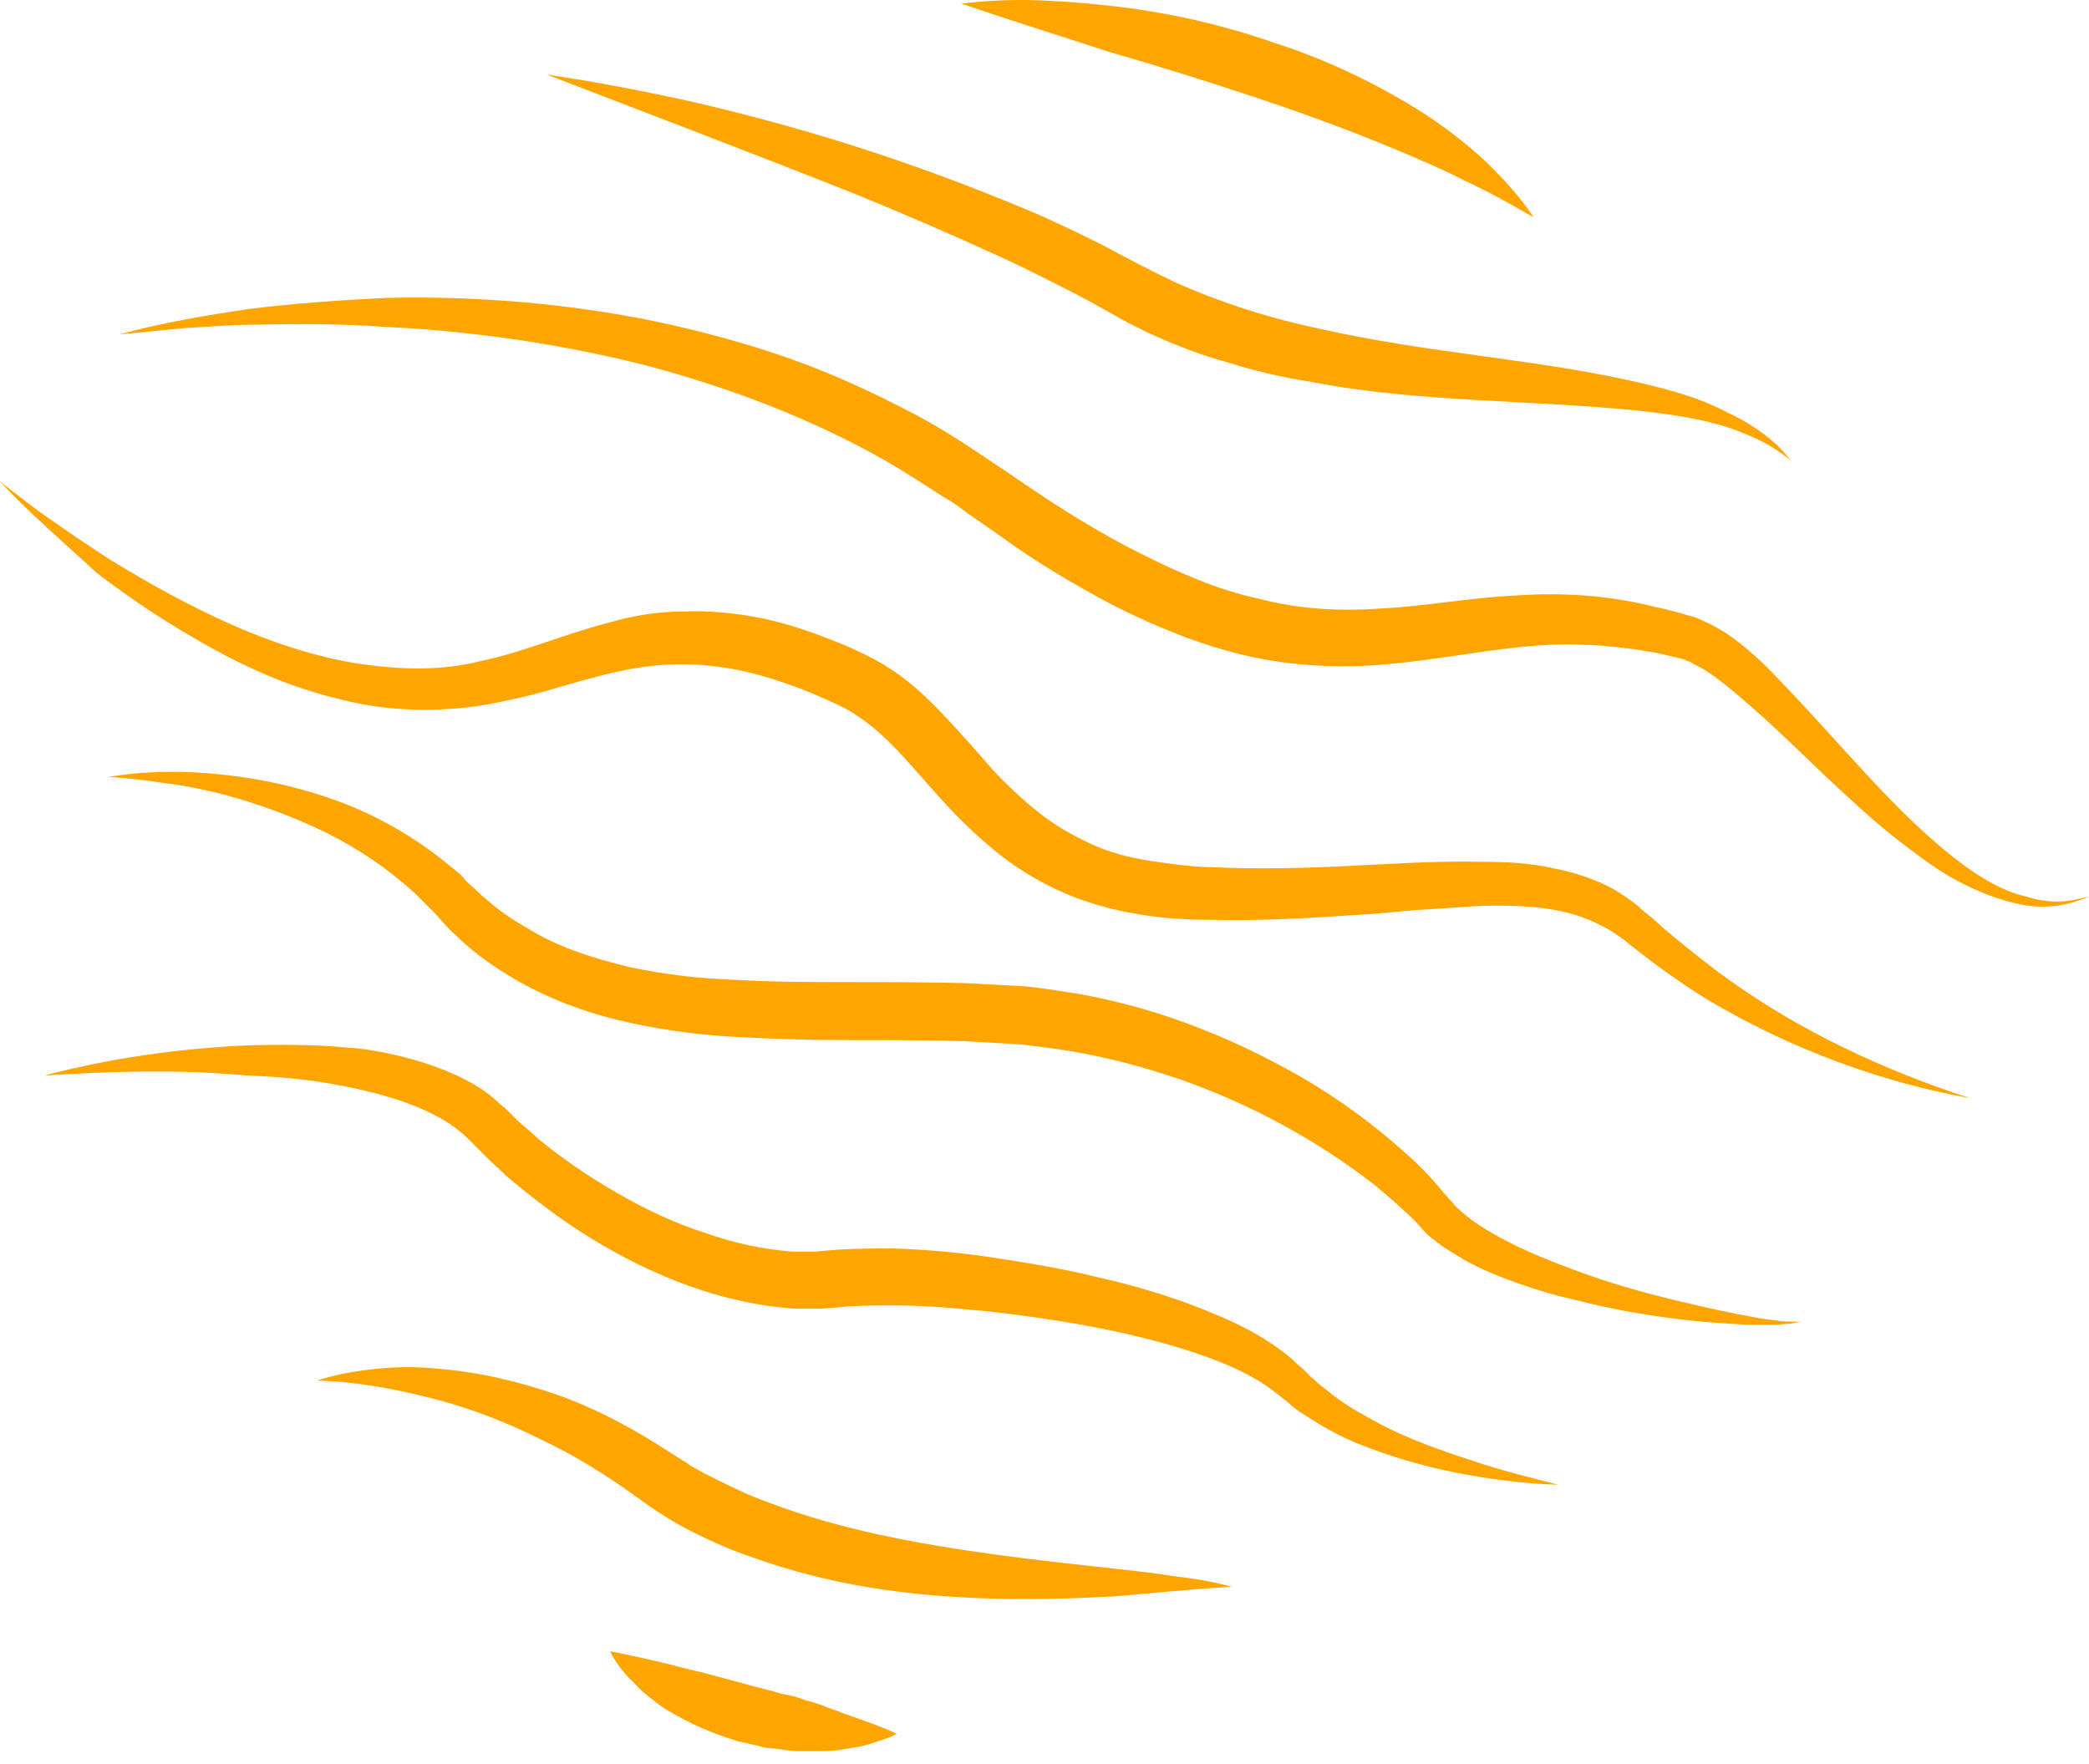
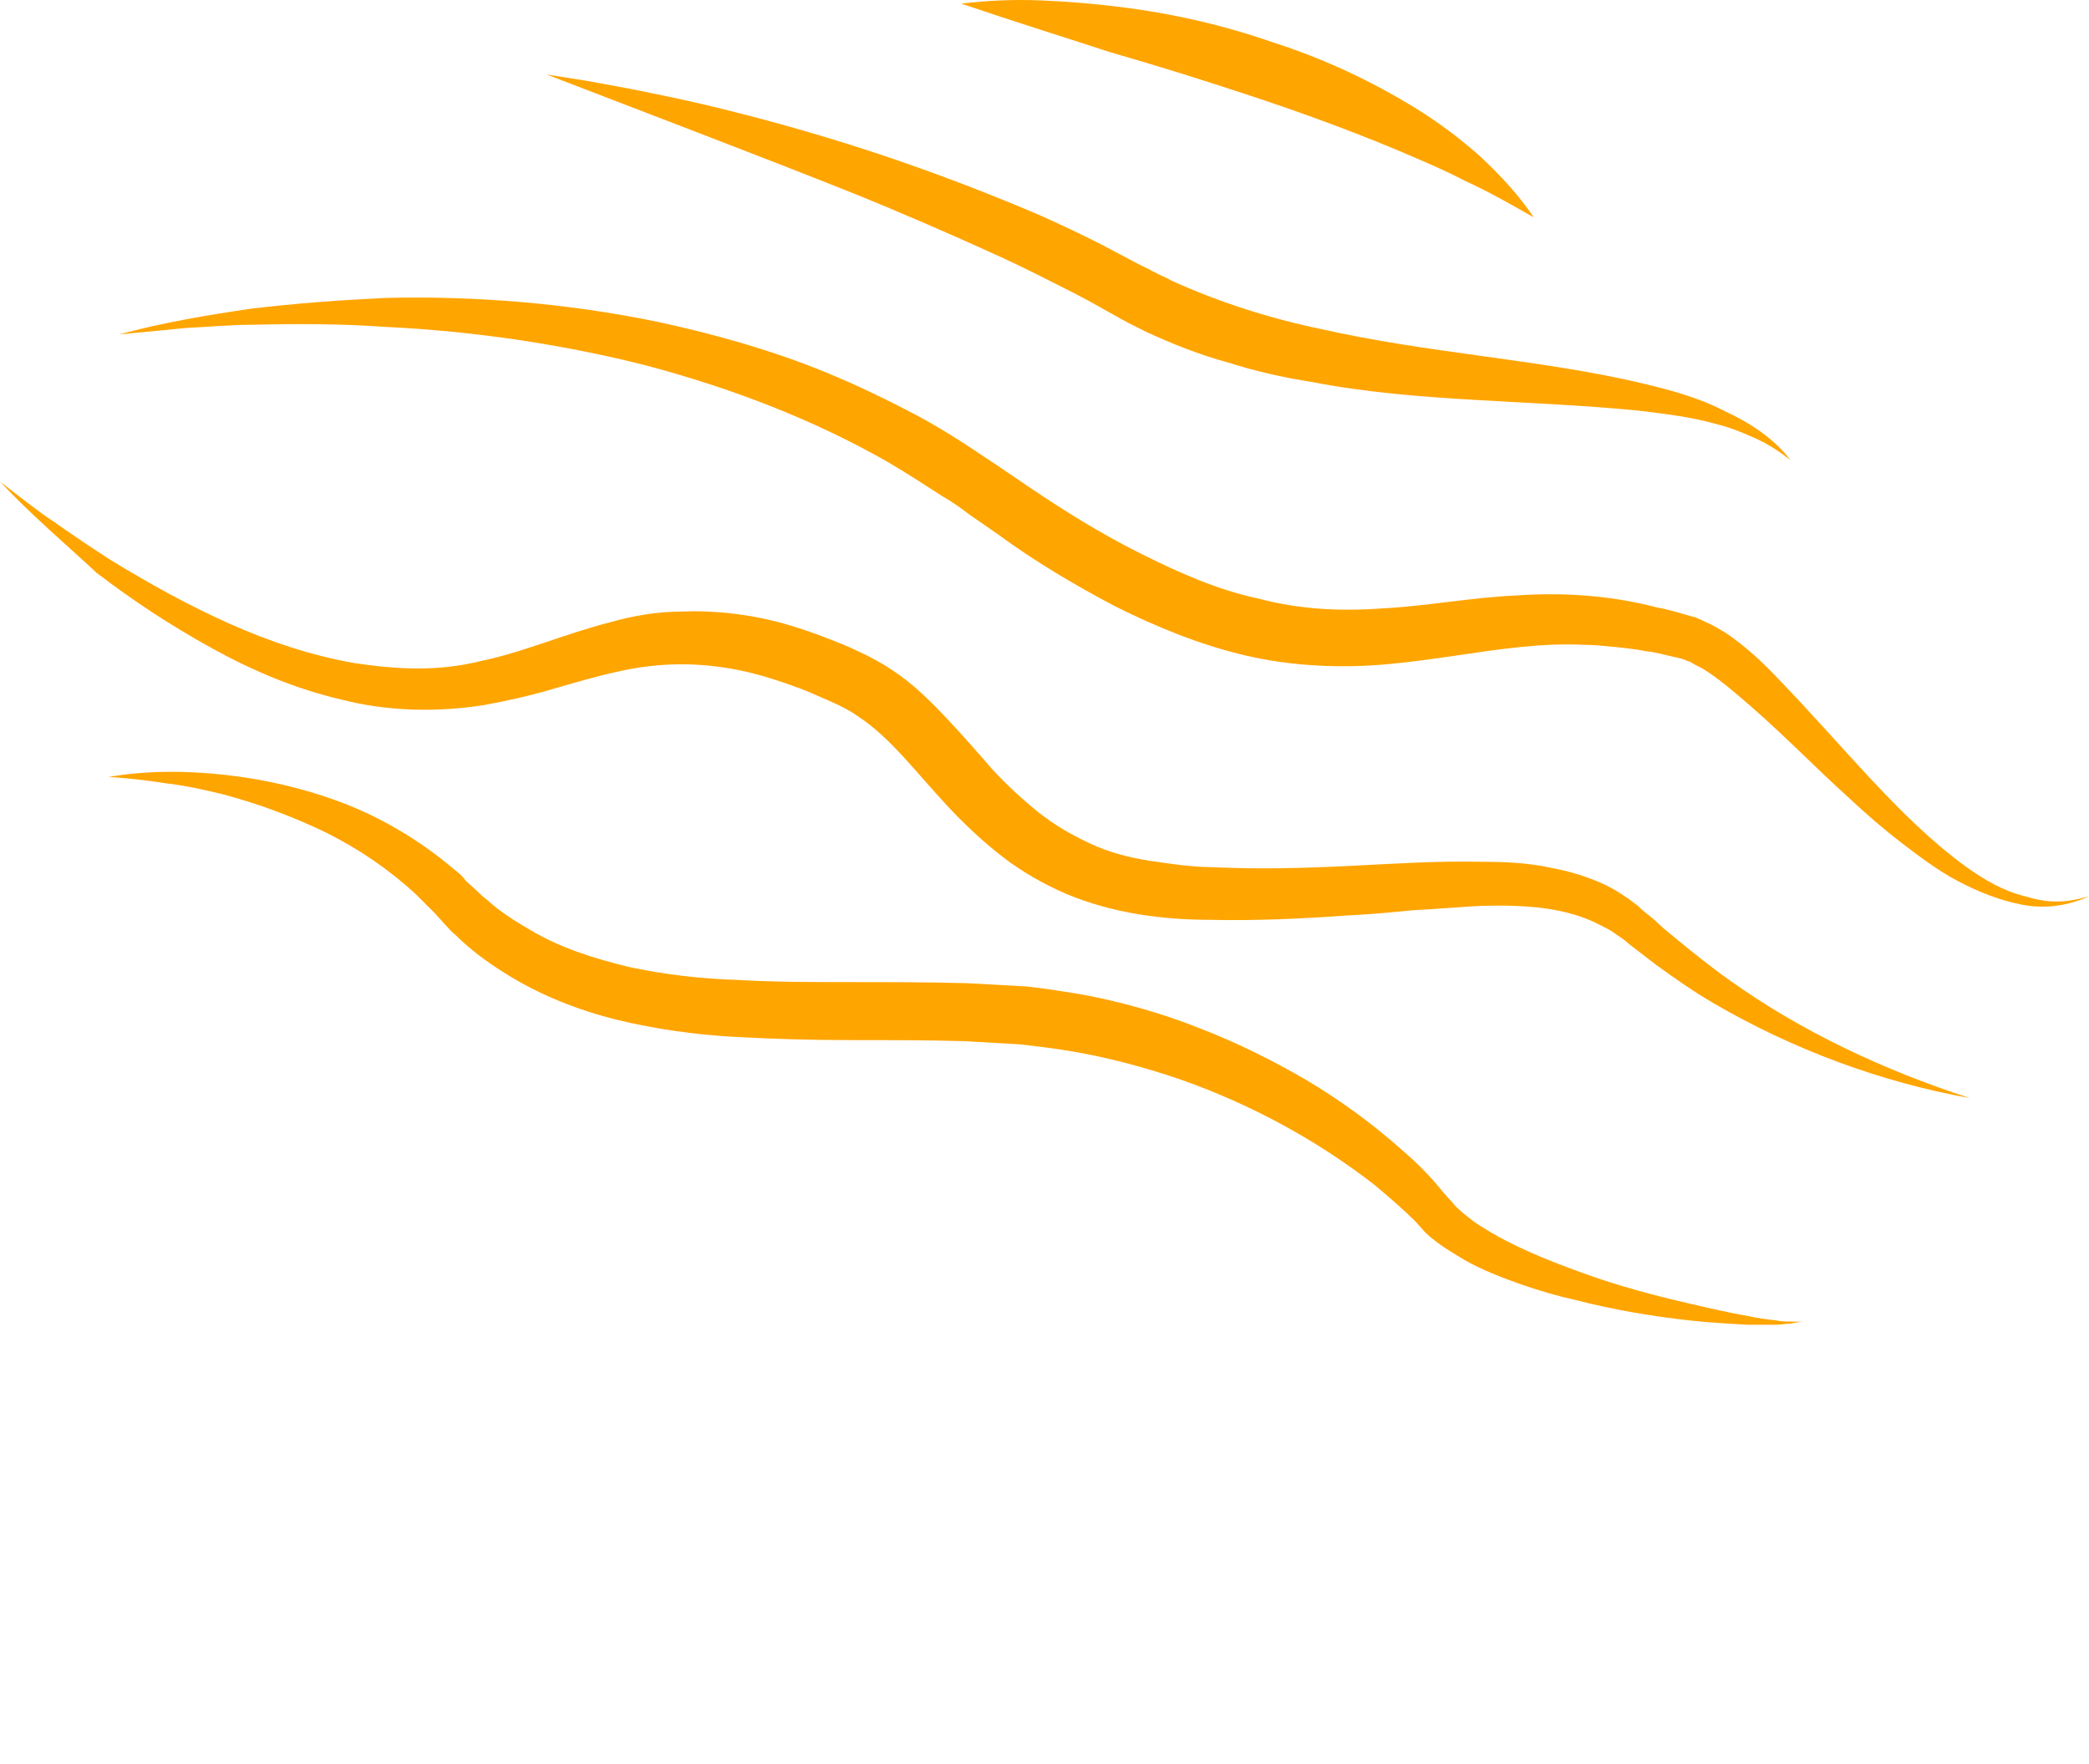
<svg xmlns="http://www.w3.org/2000/svg" id="svg2" width="135" height="114" viewBox="0 0 135 114" fill="none">
  <path d="M7.704 21.612C10.481 20.849 13.396 20.363 16.242 19.946C19.157 19.599 22.003 19.391 24.918 19.252C30.748 19.113 36.648 19.599 42.409 20.779C45.324 21.404 48.17 22.167 50.946 23.139C53.722 24.111 56.429 25.36 59.067 26.748C60.386 27.442 61.635 28.206 62.884 29.039C63.509 29.455 64.134 29.872 64.758 30.288L66.494 31.468C68.853 33.065 71.213 34.522 73.712 35.772C76.211 37.021 78.71 38.131 81.347 38.687C83.984 39.381 86.622 39.52 89.398 39.311C92.175 39.173 95.02 38.617 98.005 38.478C100.99 38.27 104.113 38.478 107.028 39.242C107.792 39.381 108.486 39.589 109.18 39.797L109.458 39.867C109.527 39.867 109.666 39.936 109.805 40.005C110.013 40.075 110.221 40.214 110.429 40.283C110.846 40.491 111.193 40.7 111.54 40.908C112.859 41.81 113.969 42.851 114.941 43.892C117.023 46.044 118.897 48.196 120.841 50.278C122.784 52.36 124.797 54.373 127.087 56.039C128.267 56.872 129.447 57.566 130.835 57.913C131.53 58.121 132.224 58.26 132.918 58.26C133.612 58.26 134.306 58.121 135 57.913C133.681 58.538 132.154 58.746 130.697 58.468C129.239 58.191 127.851 57.635 126.532 56.941C125.213 56.247 124.033 55.345 122.853 54.443C121.674 53.54 120.563 52.568 119.522 51.597C117.37 49.653 115.357 47.571 113.206 45.697C112.164 44.795 111.054 43.823 110.013 43.198C109.735 43.059 109.458 42.921 109.249 42.782C109.111 42.712 108.972 42.712 108.902 42.643L108.694 42.574L108.416 42.504C107.722 42.365 107.098 42.157 106.404 42.088C105.709 41.949 105.015 41.88 104.391 41.81C103.697 41.741 103.003 41.671 102.378 41.671C100.99 41.602 99.671 41.671 98.283 41.81C95.506 42.088 92.73 42.643 89.676 42.921C86.692 43.198 83.499 43.059 80.514 42.365C77.53 41.671 74.684 40.491 72.046 39.172C69.409 37.784 66.841 36.257 64.481 34.522L62.676 33.273C62.121 32.856 61.566 32.44 60.941 32.093C59.761 31.329 58.581 30.566 57.401 29.872C52.542 27.095 47.267 25.083 41.784 23.625C39.077 22.931 36.231 22.376 33.455 21.959C30.609 21.543 27.833 21.265 24.918 21.126C22.072 20.918 19.226 20.918 16.311 20.987C14.854 20.987 13.465 21.126 12.008 21.196C10.62 21.334 9.162 21.473 7.704 21.612Z" fill="orange" />
  <path d="M0 31.121C1.18 32.023 2.29 32.926 3.54 33.759C4.72 34.592 5.969 35.425 7.149 36.188C9.648 37.715 12.146 39.103 14.784 40.283C17.422 41.463 20.128 42.365 22.905 42.851C24.293 43.059 25.681 43.198 27 43.198C28.388 43.198 29.707 43.059 31.095 42.712C33.802 42.157 36.44 40.977 39.424 40.214C40.882 39.797 42.478 39.52 44.075 39.52C45.671 39.45 47.267 39.589 48.794 39.867C50.321 40.144 51.848 40.63 53.306 41.185C54 41.463 54.764 41.741 55.458 42.088C56.221 42.435 56.985 42.851 57.609 43.268C58.997 44.17 60.177 45.35 61.218 46.461C62.26 47.571 63.231 48.681 64.134 49.723C65.105 50.764 66.077 51.666 67.118 52.499C68.159 53.332 69.27 53.957 70.45 54.512C71.63 55.067 72.949 55.414 74.267 55.622L75.239 55.761L76.28 55.9C76.974 55.969 77.599 56.039 78.362 56.039C81.208 56.178 84.123 56.108 86.969 55.969C89.884 55.831 92.799 55.622 95.784 55.692C97.311 55.692 98.838 55.761 100.365 56.108C101.129 56.247 101.892 56.455 102.655 56.733C103.419 57.011 104.182 57.358 104.877 57.843C105.224 58.052 105.571 58.329 105.848 58.538C106.126 58.815 106.473 59.093 106.751 59.301L107.514 59.995L108.347 60.689C109.458 61.592 110.568 62.494 111.748 63.327C116.398 66.658 121.743 69.157 127.296 70.962C121.535 69.921 115.913 67.838 110.776 64.854C109.458 64.09 108.278 63.257 107.028 62.355L106.126 61.661L105.224 60.967C104.946 60.689 104.668 60.55 104.391 60.342C104.113 60.134 103.835 59.995 103.558 59.856C101.267 58.607 98.56 58.468 95.715 58.538C94.326 58.607 92.869 58.746 91.411 58.815C89.954 58.954 88.496 59.093 87.038 59.162C84.123 59.37 81.139 59.509 78.154 59.44C75.17 59.44 71.907 59.023 68.923 57.774C67.465 57.149 66.008 56.316 64.758 55.345C63.509 54.373 62.329 53.263 61.288 52.152C59.206 49.931 57.54 47.64 55.388 46.252C54.902 45.905 54.347 45.627 53.722 45.35C53.098 45.072 52.473 44.795 51.779 44.517C50.46 44.031 49.211 43.615 47.892 43.337C45.255 42.782 42.617 42.782 39.91 43.406C38.591 43.684 37.203 44.101 35.745 44.517C34.357 44.934 32.83 45.281 31.303 45.558C28.249 46.044 25.056 45.975 22.072 45.211C19.087 44.517 16.311 43.337 13.674 41.879C11.036 40.422 8.607 38.825 6.247 37.021C4.234 35.147 2.013 33.273 0 31.121Z" fill="orange" />
  <path d="M7.01 50.209C9.44 49.792 12.008 49.792 14.506 50.07C17.005 50.347 19.504 50.903 21.933 51.805C24.362 52.707 26.653 54.026 28.666 55.622L29.429 56.247C29.707 56.455 29.915 56.663 30.123 56.941L30.817 57.566C31.026 57.774 31.234 57.982 31.442 58.121C32.275 58.885 33.247 59.509 34.218 60.065C36.162 61.245 38.383 61.939 40.673 62.494C42.964 62.98 45.324 63.257 47.684 63.327C50.113 63.466 52.542 63.466 54.972 63.466C57.401 63.466 59.9 63.466 62.468 63.535C63.717 63.604 64.967 63.674 66.285 63.743C67.604 63.882 68.853 64.09 70.103 64.299C72.602 64.784 75.1 65.478 77.529 66.45C79.889 67.353 82.249 68.532 84.401 69.782C86.622 71.101 88.704 72.627 90.578 74.293C91.55 75.126 92.452 76.029 93.285 77.07L93.91 77.764C94.049 77.972 94.257 78.111 94.465 78.319C94.882 78.666 95.298 79.013 95.784 79.291C97.728 80.54 100.018 81.442 102.308 82.275C104.599 83.108 106.959 83.733 109.388 84.288C110.568 84.566 111.817 84.844 112.997 85.052C113.622 85.191 114.177 85.26 114.802 85.329C115.08 85.399 115.427 85.399 115.704 85.399C115.982 85.399 116.329 85.468 116.607 85.329C116.329 85.468 115.982 85.468 115.704 85.538C115.427 85.538 115.08 85.607 114.802 85.607C114.177 85.607 113.553 85.607 112.928 85.607C111.679 85.538 110.429 85.468 109.18 85.329C106.681 85.052 104.252 84.635 101.823 84.011C100.573 83.733 99.393 83.386 98.213 82.969C97.033 82.553 95.784 82.067 94.674 81.442C94.118 81.095 93.493 80.748 92.938 80.332C92.661 80.124 92.383 79.915 92.105 79.638L91.481 78.944C90.648 78.111 89.746 77.347 88.843 76.584C85.095 73.669 80.861 71.378 76.35 69.782C74.129 69.018 71.838 68.394 69.478 67.977C68.298 67.769 67.118 67.63 65.938 67.491C64.758 67.422 63.578 67.353 62.329 67.283C59.9 67.214 57.47 67.214 54.972 67.214C52.473 67.214 49.974 67.144 47.475 67.005C44.977 66.867 42.409 66.52 39.841 65.895C37.342 65.27 34.843 64.299 32.553 62.841C31.442 62.147 30.332 61.314 29.429 60.412C29.152 60.203 28.943 59.926 28.735 59.718L28.11 59.023C27.902 58.815 27.694 58.607 27.486 58.399L26.861 57.774C25.126 56.178 23.183 54.859 21.1 53.818C18.948 52.777 16.727 51.944 14.368 51.319C13.188 51.041 12.008 50.764 10.758 50.625C9.44 50.417 8.19 50.278 7.01 50.209Z" fill="orange" />
-   <path d="M2.846 69.504C7.08 68.394 11.452 67.769 15.825 67.561C18.046 67.491 20.267 67.491 22.488 67.7C23.599 67.769 24.709 67.977 25.889 68.255C27 68.532 28.11 68.879 29.221 69.365C30.332 69.851 31.442 70.476 32.344 71.378L32.691 71.656L32.969 71.933L33.524 72.489C33.941 72.836 34.357 73.183 34.704 73.53C36.301 74.849 38.036 76.028 39.841 77.07C41.645 78.111 43.519 79.013 45.463 79.638C47.406 80.332 49.349 80.748 51.293 80.887H51.987C52.195 80.887 52.473 80.887 52.681 80.887L53.375 80.818L54.278 80.748C55.458 80.679 56.568 80.679 57.748 80.679C59.969 80.748 62.19 80.957 64.411 81.304C66.632 81.651 68.784 81.998 71.005 82.553C73.157 83.039 75.308 83.663 77.46 84.496C78.501 84.913 79.542 85.329 80.584 85.885C81.625 86.44 82.596 87.064 83.499 87.828C83.707 88.036 83.915 88.245 84.193 88.453L84.748 89.008C84.956 89.147 85.095 89.355 85.303 89.494L85.928 89.98C86.692 90.604 87.594 91.16 88.496 91.645C90.301 92.687 92.314 93.45 94.396 94.144C95.437 94.491 96.478 94.838 97.519 95.116C98.56 95.394 99.602 95.671 100.712 95.949C98.491 95.879 96.339 95.602 94.188 95.185C92.036 94.769 89.884 94.144 87.802 93.311C86.761 92.895 85.72 92.34 84.748 91.715L83.984 91.229C83.776 91.09 83.499 90.882 83.29 90.674L82.596 90.118C82.388 89.98 82.249 89.841 82.041 89.702C80.514 88.591 78.501 87.828 76.558 87.203C72.532 85.954 68.298 85.26 64.134 84.774C62.051 84.566 59.9 84.358 57.817 84.358C56.776 84.358 55.735 84.358 54.763 84.427L54 84.496L53.098 84.566C52.82 84.566 52.473 84.566 52.195 84.566H51.293C46.504 84.219 42.131 82.414 38.244 80.054C36.301 78.874 34.496 77.486 32.761 76.028C32.344 75.612 31.928 75.265 31.512 74.849L30.331 73.669C29.707 73.044 28.943 72.489 28.11 72.072C26.375 71.17 24.362 70.615 22.28 70.198C20.198 69.782 18.116 69.574 15.964 69.504C11.522 69.088 7.218 69.227 2.846 69.504Z" fill="orange" />
-   <path d="M20.476 89.216C21.725 88.8 23.044 88.592 24.363 88.453C25.681 88.314 27 88.314 28.319 88.453C30.956 88.661 33.594 89.286 36.162 90.188C38.661 91.09 41.09 92.409 43.311 93.867L44.075 94.353C44.352 94.491 44.56 94.7 44.838 94.838C45.116 94.977 45.324 95.116 45.602 95.255L46.434 95.671C47.545 96.227 48.586 96.712 49.766 97.129C54.347 98.864 59.275 99.766 64.342 100.46C66.841 100.807 69.409 101.085 71.977 101.363C73.226 101.502 74.545 101.64 75.794 101.849C77.044 101.987 78.362 102.196 79.612 102.543C77.044 102.682 74.476 102.959 71.907 103.167C69.339 103.306 66.702 103.376 64.134 103.306C58.928 103.167 53.653 102.473 48.517 100.599C47.267 100.183 46.018 99.628 44.769 99.003C43.519 98.378 42.339 97.615 41.298 96.851C39.285 95.394 37.203 94.075 34.982 93.034C32.761 91.923 30.47 91.021 28.041 90.396C25.612 89.772 23.113 89.286 20.476 89.216Z" fill="orange" />
  <path d="M35.329 4.815C36.231 4.954 37.064 5.093 37.967 5.232L40.604 5.718C42.339 6.065 44.075 6.412 45.81 6.828C49.28 7.661 52.751 8.633 56.152 9.743C59.553 10.854 62.884 12.103 66.216 13.491C67.882 14.185 69.478 14.949 71.144 15.782L72.324 16.407L73.504 17.031L74.059 17.309C74.267 17.378 74.406 17.517 74.615 17.586C74.962 17.795 75.378 17.933 75.725 18.142C78.779 19.53 82.041 20.571 85.373 21.265C88.774 22.029 92.175 22.515 95.715 23C99.185 23.486 102.794 23.972 106.265 24.805C108 25.221 109.805 25.707 111.401 26.54C113.067 27.304 114.663 28.345 115.704 29.733C115.01 29.178 114.247 28.692 113.483 28.345C112.72 27.998 111.887 27.651 111.054 27.442C109.388 26.957 107.653 26.748 105.918 26.54C102.447 26.193 98.907 26.054 95.368 25.846C91.828 25.638 88.219 25.36 84.679 24.666C82.874 24.389 81.07 23.972 79.334 23.417C77.53 22.931 75.794 22.237 74.129 21.473C73.712 21.265 73.296 21.057 72.879 20.849C72.671 20.71 72.463 20.64 72.255 20.502L71.63 20.155L70.519 19.53L69.339 18.905C67.812 18.142 66.216 17.309 64.689 16.615C61.496 15.157 58.303 13.769 55.041 12.45C48.586 9.882 41.992 7.383 35.329 4.815Z" fill="orange" />
  <path d="M62.121 0.234C63.856 0.026 65.522 -0.043 67.257 0.026C68.923 0.095 70.658 0.234 72.324 0.443C75.725 0.859 79.057 1.622 82.249 2.733C85.512 3.774 88.635 5.232 91.55 7.036C93.008 7.939 94.396 8.98 95.715 10.16C96.964 11.34 98.144 12.589 99.116 14.047C97.658 13.214 96.201 12.381 94.674 11.687C93.216 10.923 91.689 10.299 90.231 9.674C87.247 8.425 84.193 7.314 81.069 6.273C77.946 5.232 74.823 4.26 71.699 3.358C68.506 2.317 65.383 1.345 62.121 0.234Z" fill="orange" />
-   <path d="M39.424 106.707C41.159 107.054 42.756 107.401 44.283 107.818C45.81 108.165 47.267 108.581 48.794 108.998C49.141 109.067 49.558 109.206 49.905 109.275C50.252 109.414 50.668 109.484 51.015 109.553C51.362 109.622 51.779 109.761 52.126 109.9C52.473 109.969 52.889 110.108 53.236 110.247C53.445 110.317 53.584 110.386 53.792 110.455C54 110.525 54.208 110.594 54.347 110.664C54.763 110.802 55.111 110.941 55.527 111.08C56.29 111.358 57.123 111.635 57.956 112.052C57.54 112.26 57.123 112.399 56.707 112.538C56.29 112.676 55.874 112.815 55.458 112.885C55.041 112.954 54.625 113.023 54.208 113.093C53.792 113.162 53.375 113.162 52.889 113.162C52.473 113.162 52.056 113.162 51.571 113.162C51.154 113.162 50.738 113.093 50.252 113.023L49.627 112.954C49.419 112.954 49.211 112.885 49.002 112.815C48.586 112.746 48.17 112.607 47.753 112.538C46.087 112.052 44.491 111.358 43.033 110.455C42.686 110.247 42.339 109.969 41.992 109.692C41.645 109.414 41.298 109.137 41.02 108.79C40.396 108.234 39.84 107.54 39.424 106.707Z" fill="orange" />
</svg>